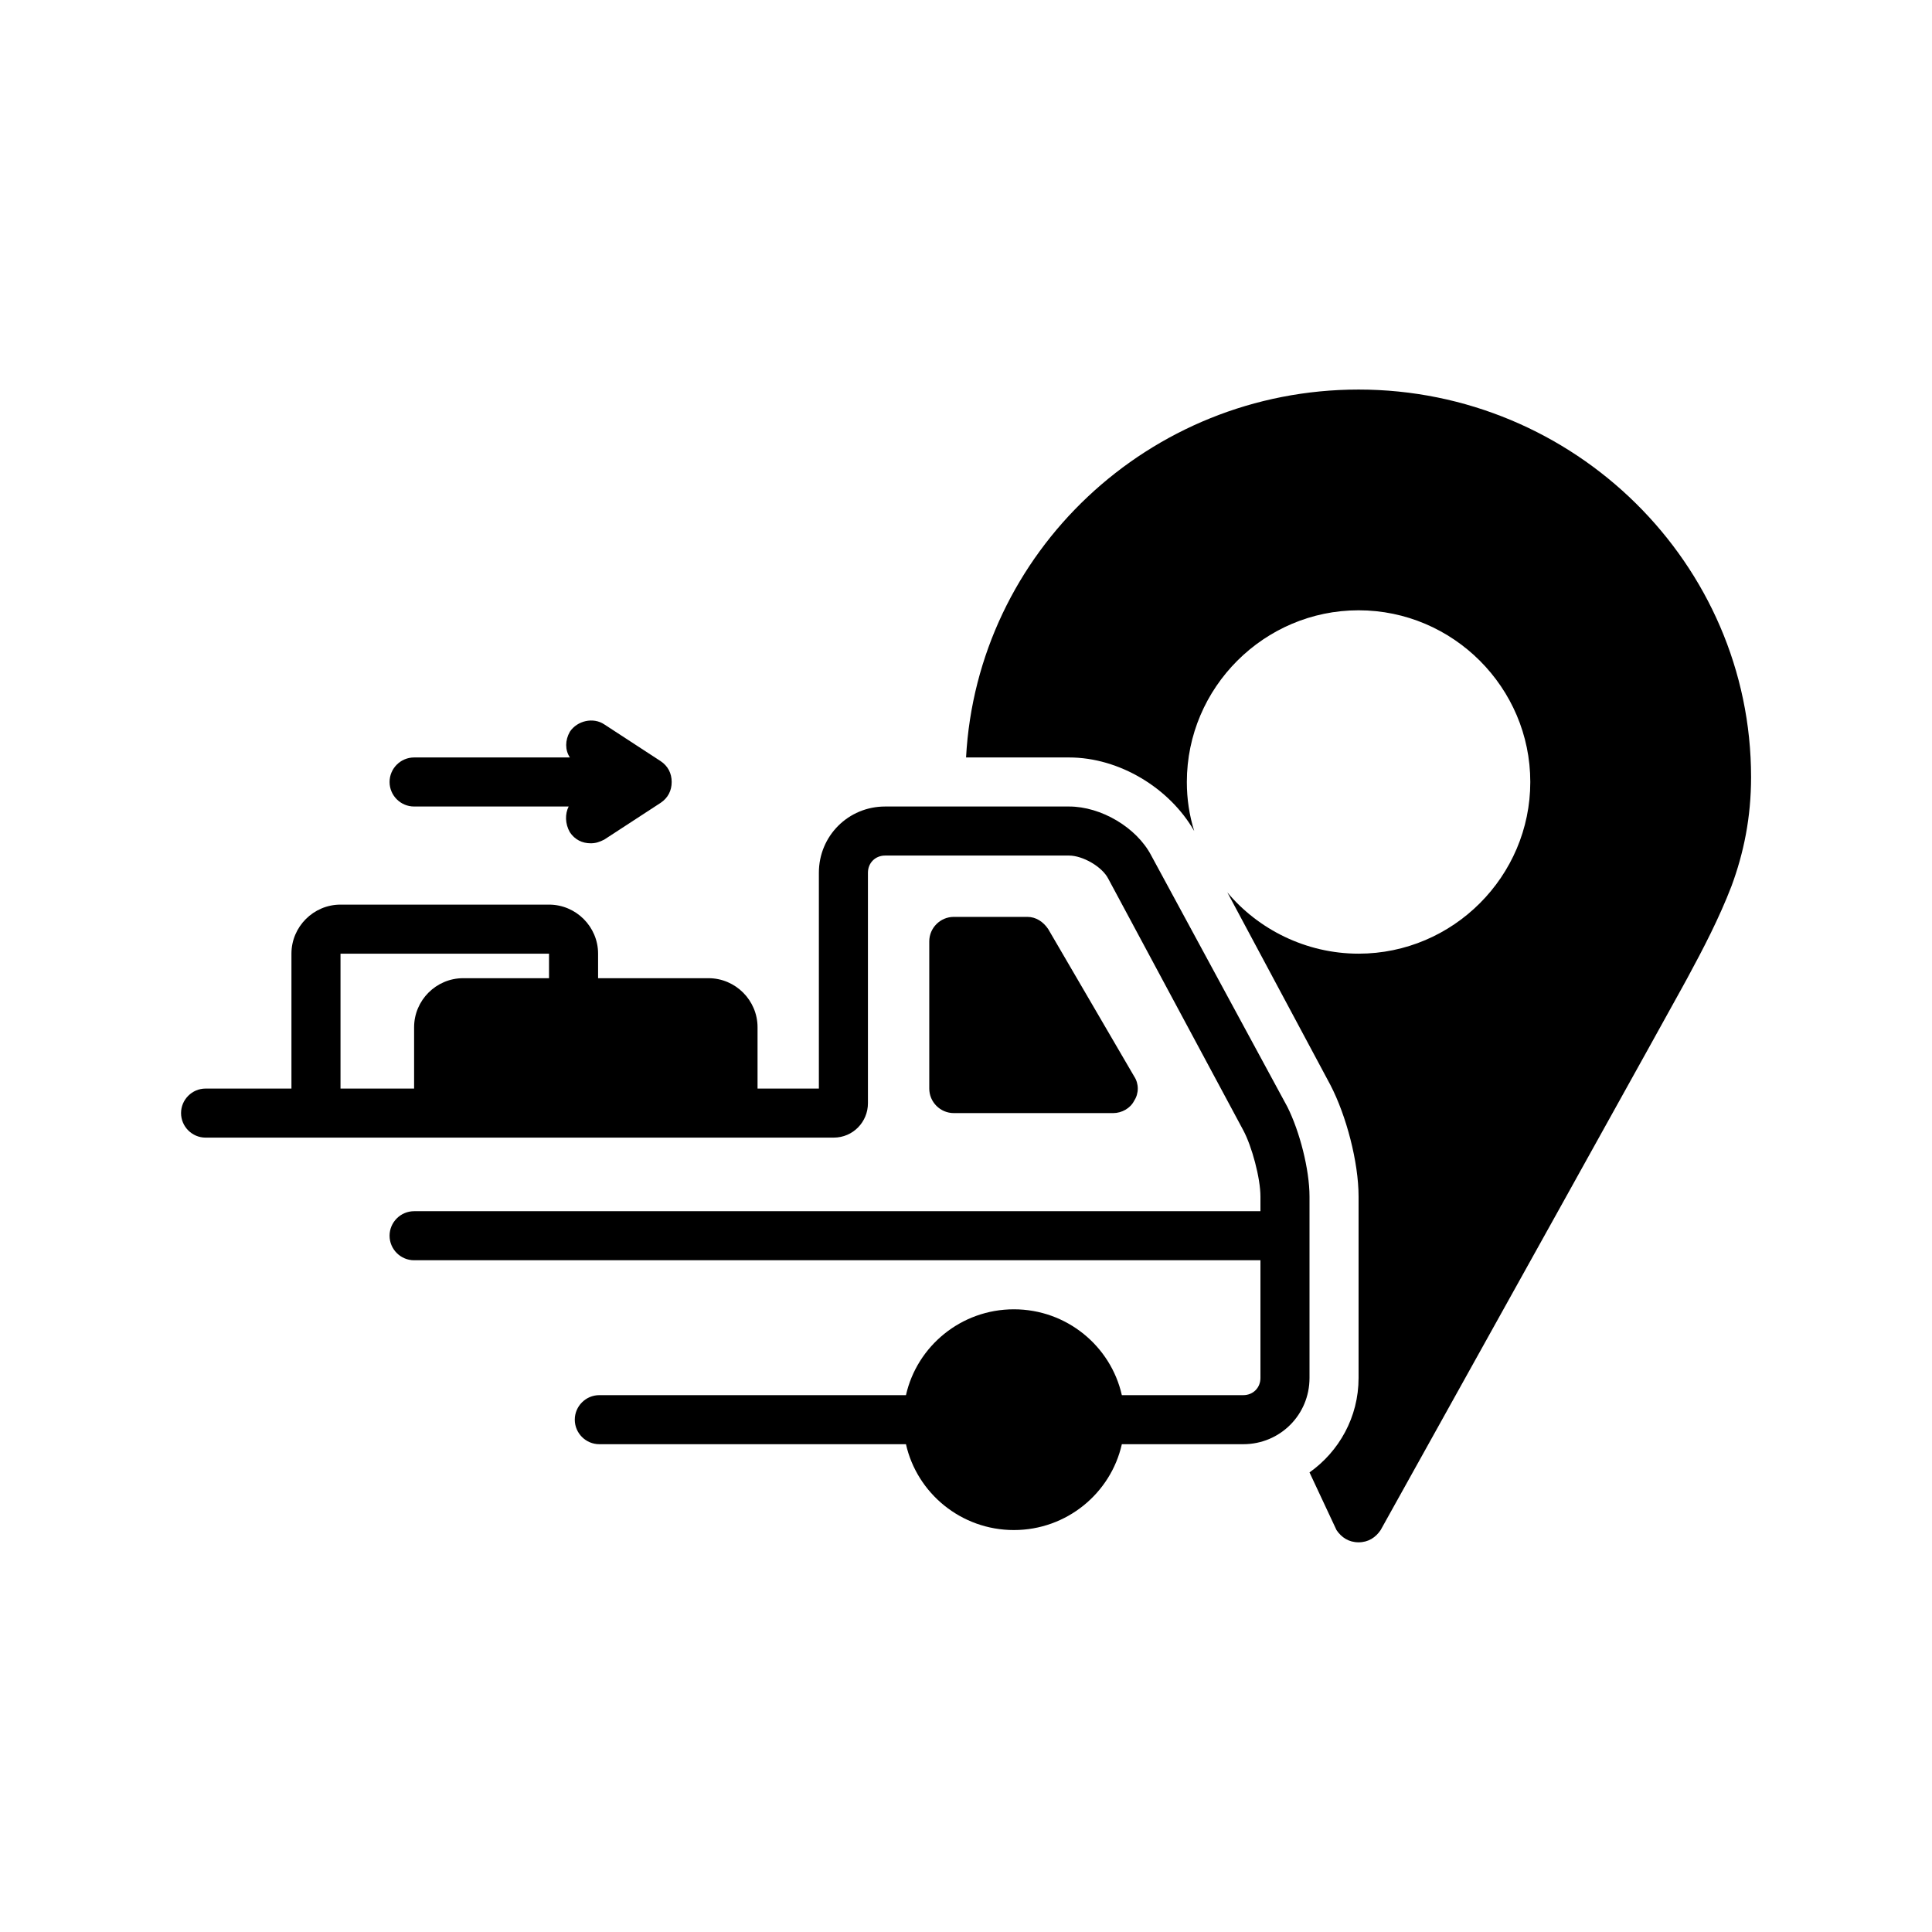
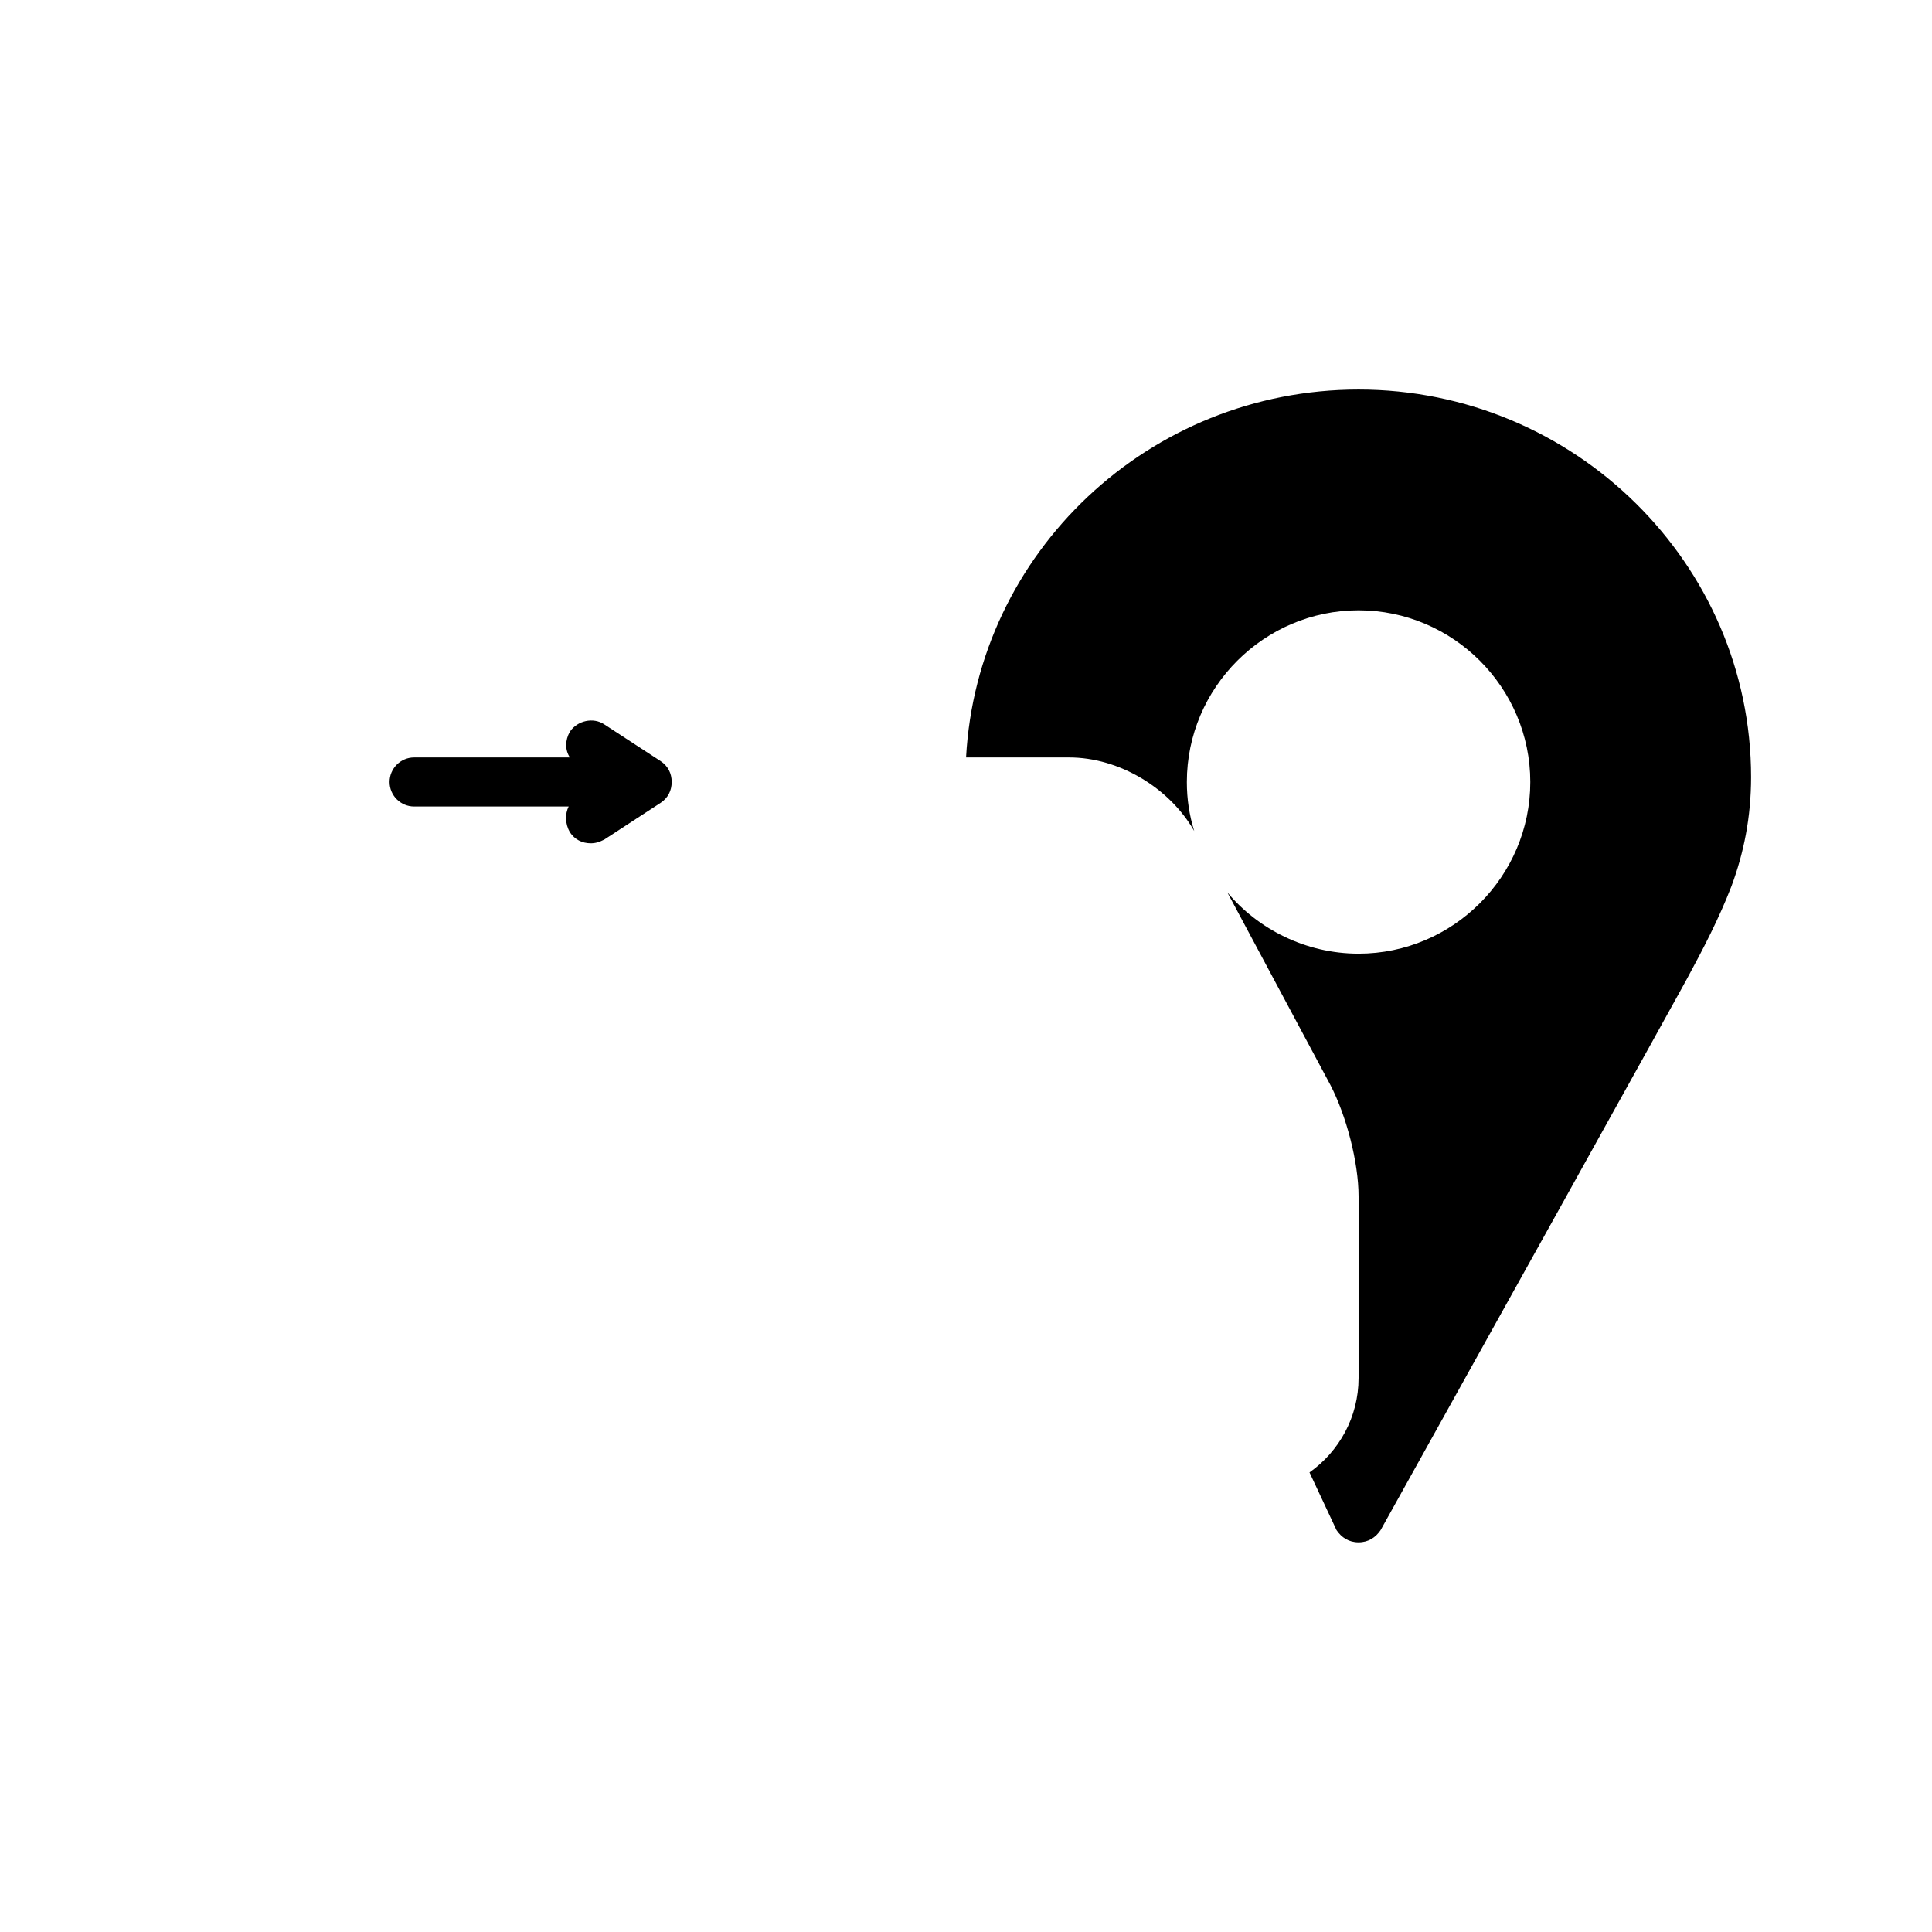
<svg xmlns="http://www.w3.org/2000/svg" width="1500" zoomAndPan="magnify" viewBox="0 0 1125 1125" height="1500" preserveAspectRatio="xMidYMid meet" version="1.0">
  <defs>
    <clipPath id="54e411c456">
-       <path d="M 105.035 469 L 763 469 L 763 891 L 105.035 891 Z M 105.035 469" clip-rule="nonzero" />
-     </clipPath>
+       </clipPath>
    <clipPath id="455dec02fe">
      <path d="M 562 226.836 L 1020 226.836 L 1020 898.086 L 562 898.086 Z M 562 226.836" clip-rule="nonzero" />
    </clipPath>
  </defs>
  <path fill="#000000" d="M 331.84 484.625 C 334.695 488.91 338.98 491.051 343.98 491.051 C 346.84 491.051 348.98 490.336 351.836 488.91 L 384.691 467.488 C 388.977 464.629 391.121 460.344 391.121 455.348 C 391.121 450.348 388.977 446.062 384.691 443.207 L 351.836 421.785 C 345.41 417.5 336.125 419.641 331.84 426.07 C 328.98 431.066 328.98 436.781 331.84 441.066 L 241.133 441.066 C 233.273 441.066 226.848 447.492 226.848 455.348 C 226.848 463.203 233.273 469.629 241.133 469.629 L 331.125 469.629 C 328.98 473.914 328.98 479.625 331.84 484.625 Z M 331.84 484.625" fill-opacity="1" fill-rule="nonzero" />
-   <path fill="#000000" d="M 648.246 648.152 C 653.246 648.152 658.246 645.297 660.387 641.012 C 663.242 636.727 663.242 631.016 660.387 626.73 L 610.391 541.039 C 607.535 536.754 603.25 533.898 598.25 533.898 L 555.395 533.898 C 547.539 533.898 541.109 540.324 541.109 548.18 L 541.109 633.871 C 541.109 641.727 547.539 648.152 555.395 648.152 Z M 648.246 648.152" fill-opacity="1" fill-rule="nonzero" />
  <g clip-path="url(#54e411c456)">
-     <path fill="#000000" d="M 670.387 498.191 C 661.816 481.77 641.102 469.629 622.531 469.629 L 515.398 469.629 C 493.969 469.629 476.828 486.766 476.828 508.191 L 476.828 633.871 L 441.117 633.871 L 441.117 598.168 C 441.117 582.457 428.262 569.602 412.547 569.602 L 348.266 569.602 L 348.266 555.32 C 348.266 539.609 335.41 526.758 319.695 526.758 L 198.277 526.758 C 182.562 526.758 169.707 539.609 169.707 555.32 L 169.707 633.871 L 119.711 633.871 C 111.855 633.871 105.426 640.297 105.426 648.152 C 105.426 656.008 111.855 662.434 119.711 662.434 L 485.398 662.434 C 496.828 662.434 505.398 653.152 505.398 642.441 L 505.398 508.191 C 505.398 502.477 509.684 498.191 515.398 498.191 L 622.531 498.191 C 630.391 498.191 641.816 504.621 645.387 511.762 L 723.953 658.148 C 728.953 667.434 733.953 686 733.953 696.711 L 733.953 705.281 L 241.133 705.281 C 233.273 705.281 226.848 711.707 226.848 719.562 C 226.848 727.418 233.273 733.844 241.133 733.844 L 733.953 733.844 L 733.953 802.398 C 733.953 808.109 729.668 812.395 723.953 812.395 L 653.246 812.395 C 646.816 783.832 621.105 762.406 590.391 762.406 C 559.68 762.406 533.969 783.832 527.539 812.395 L 348.98 812.395 C 341.125 812.395 334.695 818.82 334.695 826.676 C 334.695 834.531 341.125 840.957 348.98 840.957 L 527.539 840.957 C 533.969 869.523 559.68 890.945 590.391 890.945 C 621.105 890.945 646.816 869.523 653.246 840.957 L 723.953 840.957 C 745.383 840.957 762.523 823.82 762.523 802.398 L 762.523 696.711 C 762.523 681 756.809 658.863 749.668 644.582 Z M 319.695 569.602 L 269.699 569.602 C 253.988 569.602 241.133 582.457 241.133 598.168 L 241.133 633.871 L 198.277 633.871 L 198.277 555.32 L 319.695 555.32 Z M 319.695 569.602" fill-opacity="1" fill-rule="nonzero" />
-   </g>
+     </g>
  <g clip-path="url(#455dec02fe)">
    <path fill="#000000" d="M 791.094 226.836 C 668.957 226.836 568.965 321.812 562.535 441.066 L 622.531 441.066 C 651.816 441.066 681.102 458.918 695.383 483.91 C 692.527 474.629 691.098 465.344 691.098 455.348 C 691.098 400.363 736.098 355.375 791.094 355.375 C 846.09 355.375 891.086 400.363 891.086 455.348 C 891.086 510.332 846.09 555.32 791.094 555.32 C 760.379 555.32 732.523 541.039 714.668 519.617 L 774.664 631.73 C 783.949 649.582 791.094 676.715 791.094 696.711 L 791.094 802.398 C 791.094 825.25 779.664 845.242 762.523 857.383 L 778.234 890.945 C 781.094 895.23 785.379 898.086 791.094 898.086 C 796.805 898.086 801.09 895.23 803.949 890.945 C 979.648 575.316 982.508 569.602 982.508 569.602 C 991.793 552.465 1001.078 534.613 1008.219 516.047 C 1015.363 496.766 1019.648 476.055 1019.648 452.492 C 1019.648 328.238 916.797 226.836 791.094 226.836 Z M 791.094 226.836" fill-opacity="1" fill-rule="nonzero" />
  </g>
</svg>